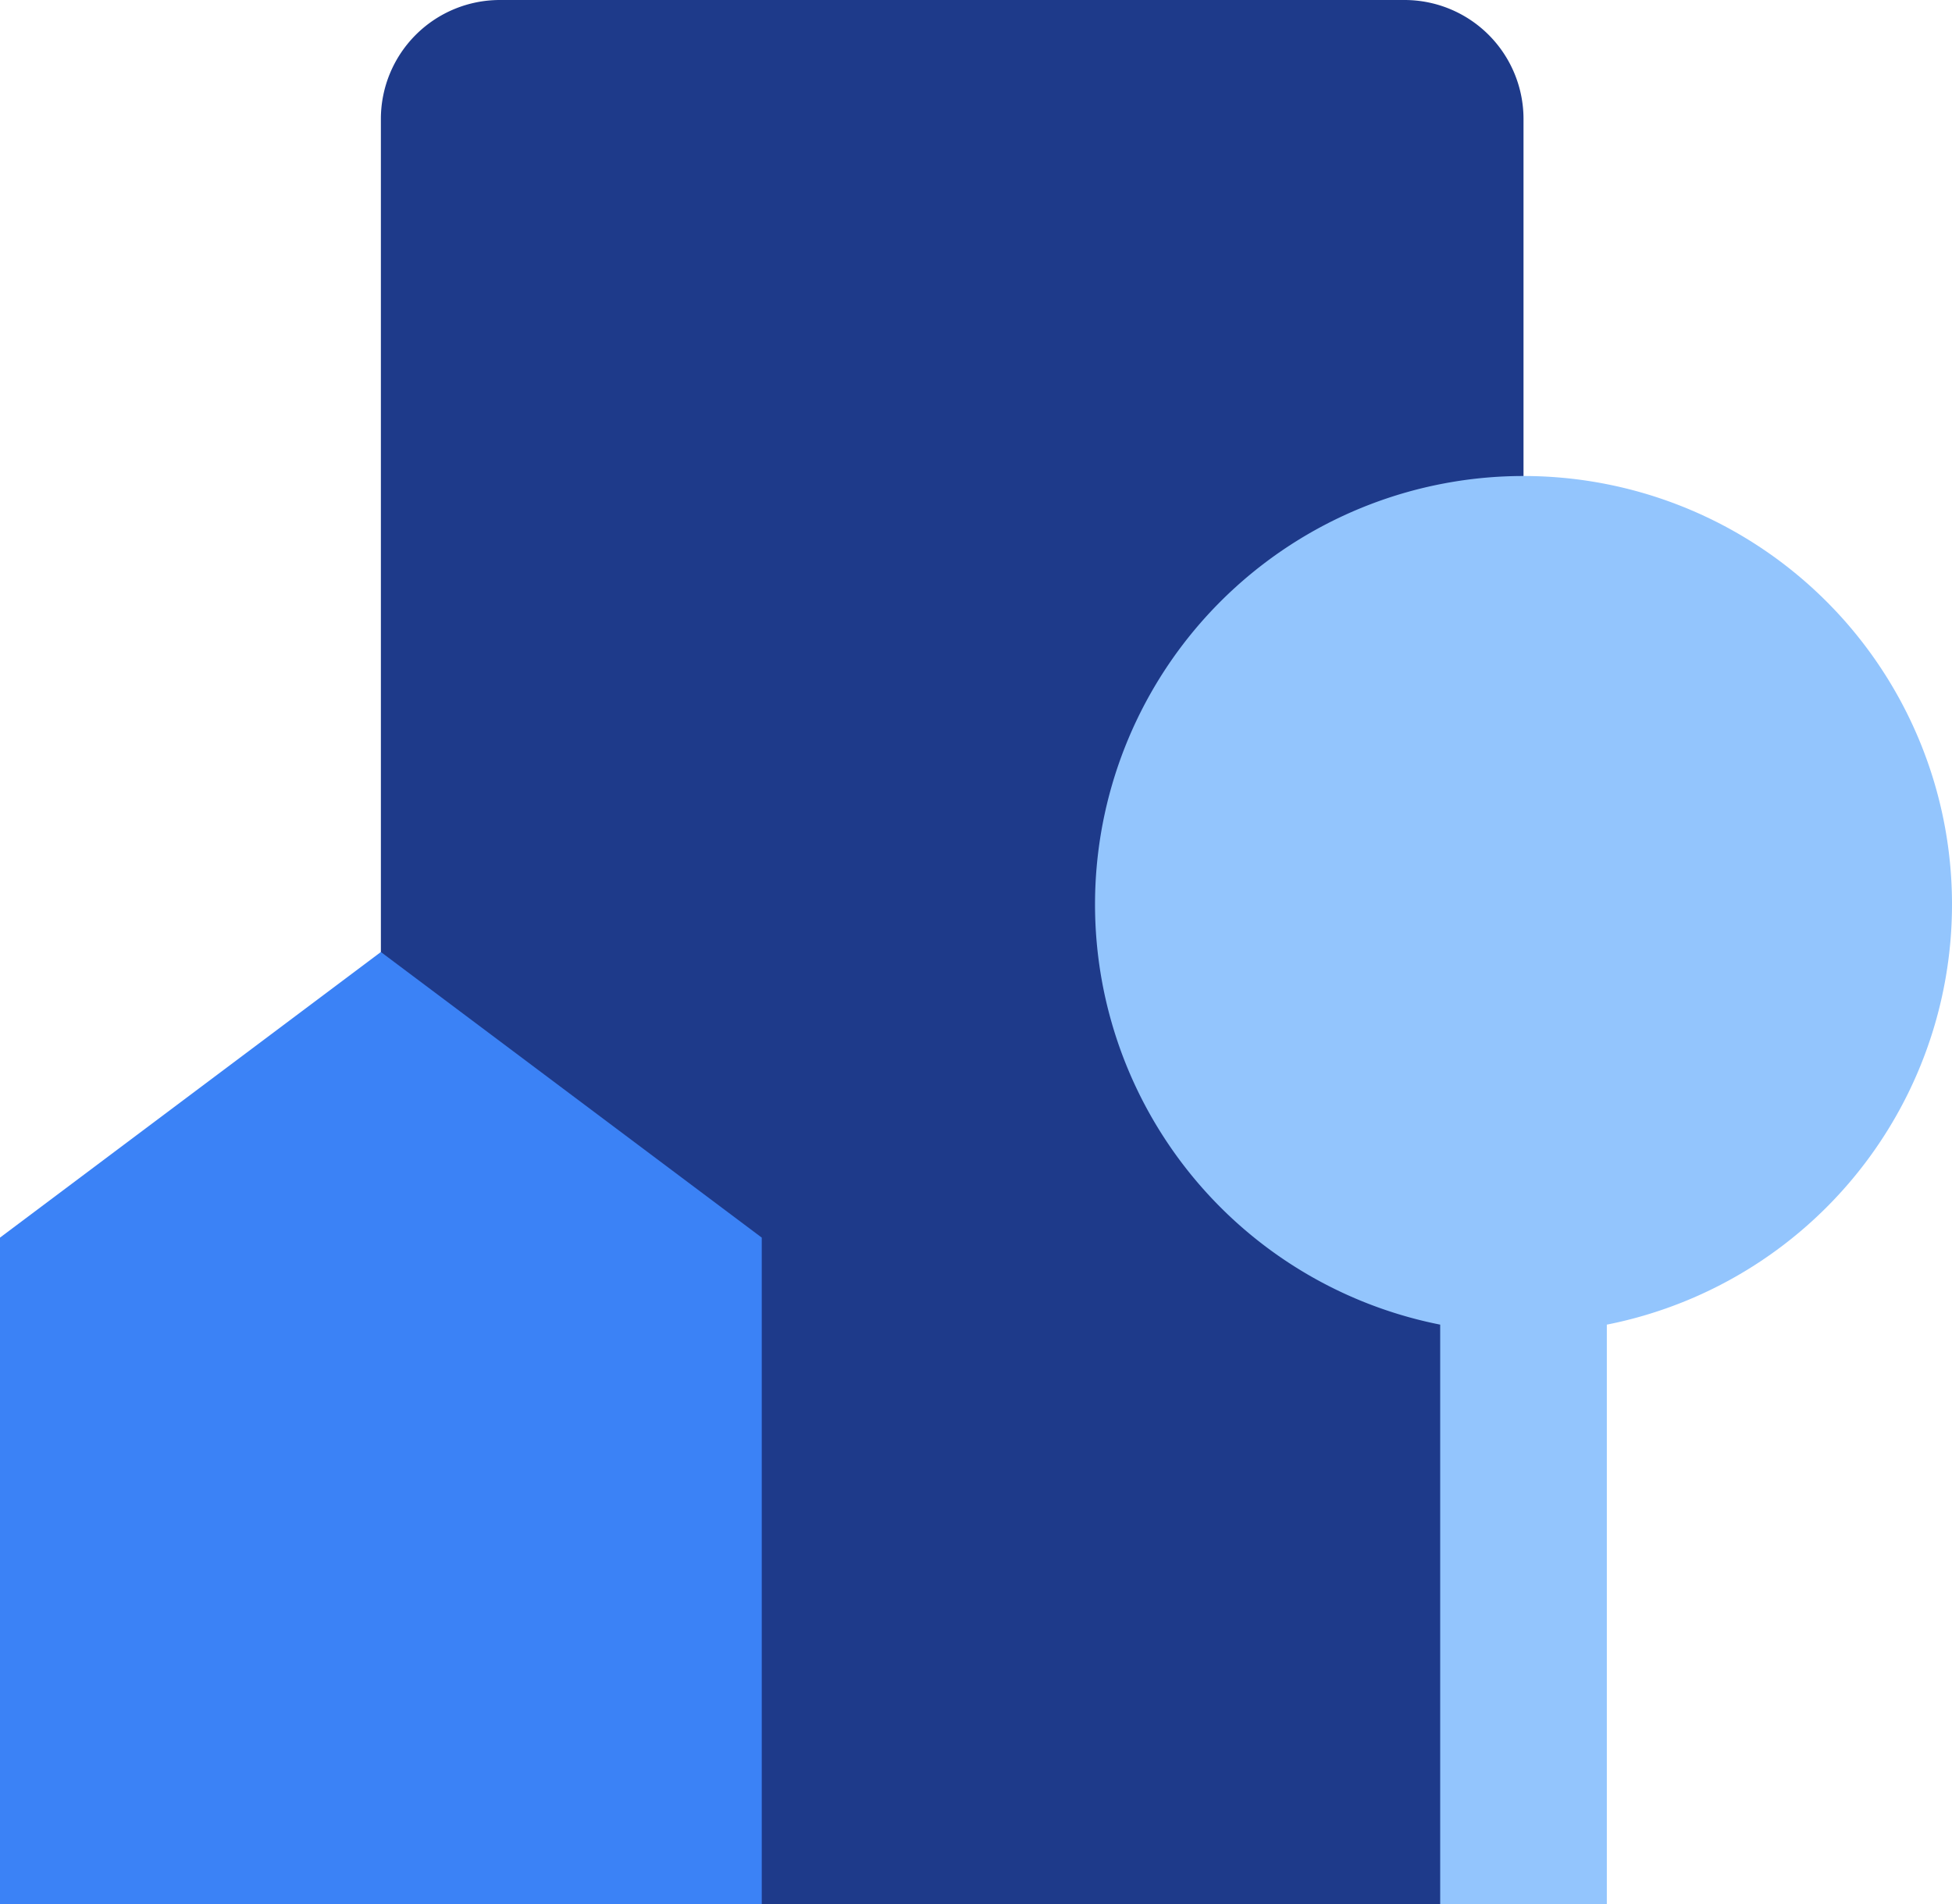
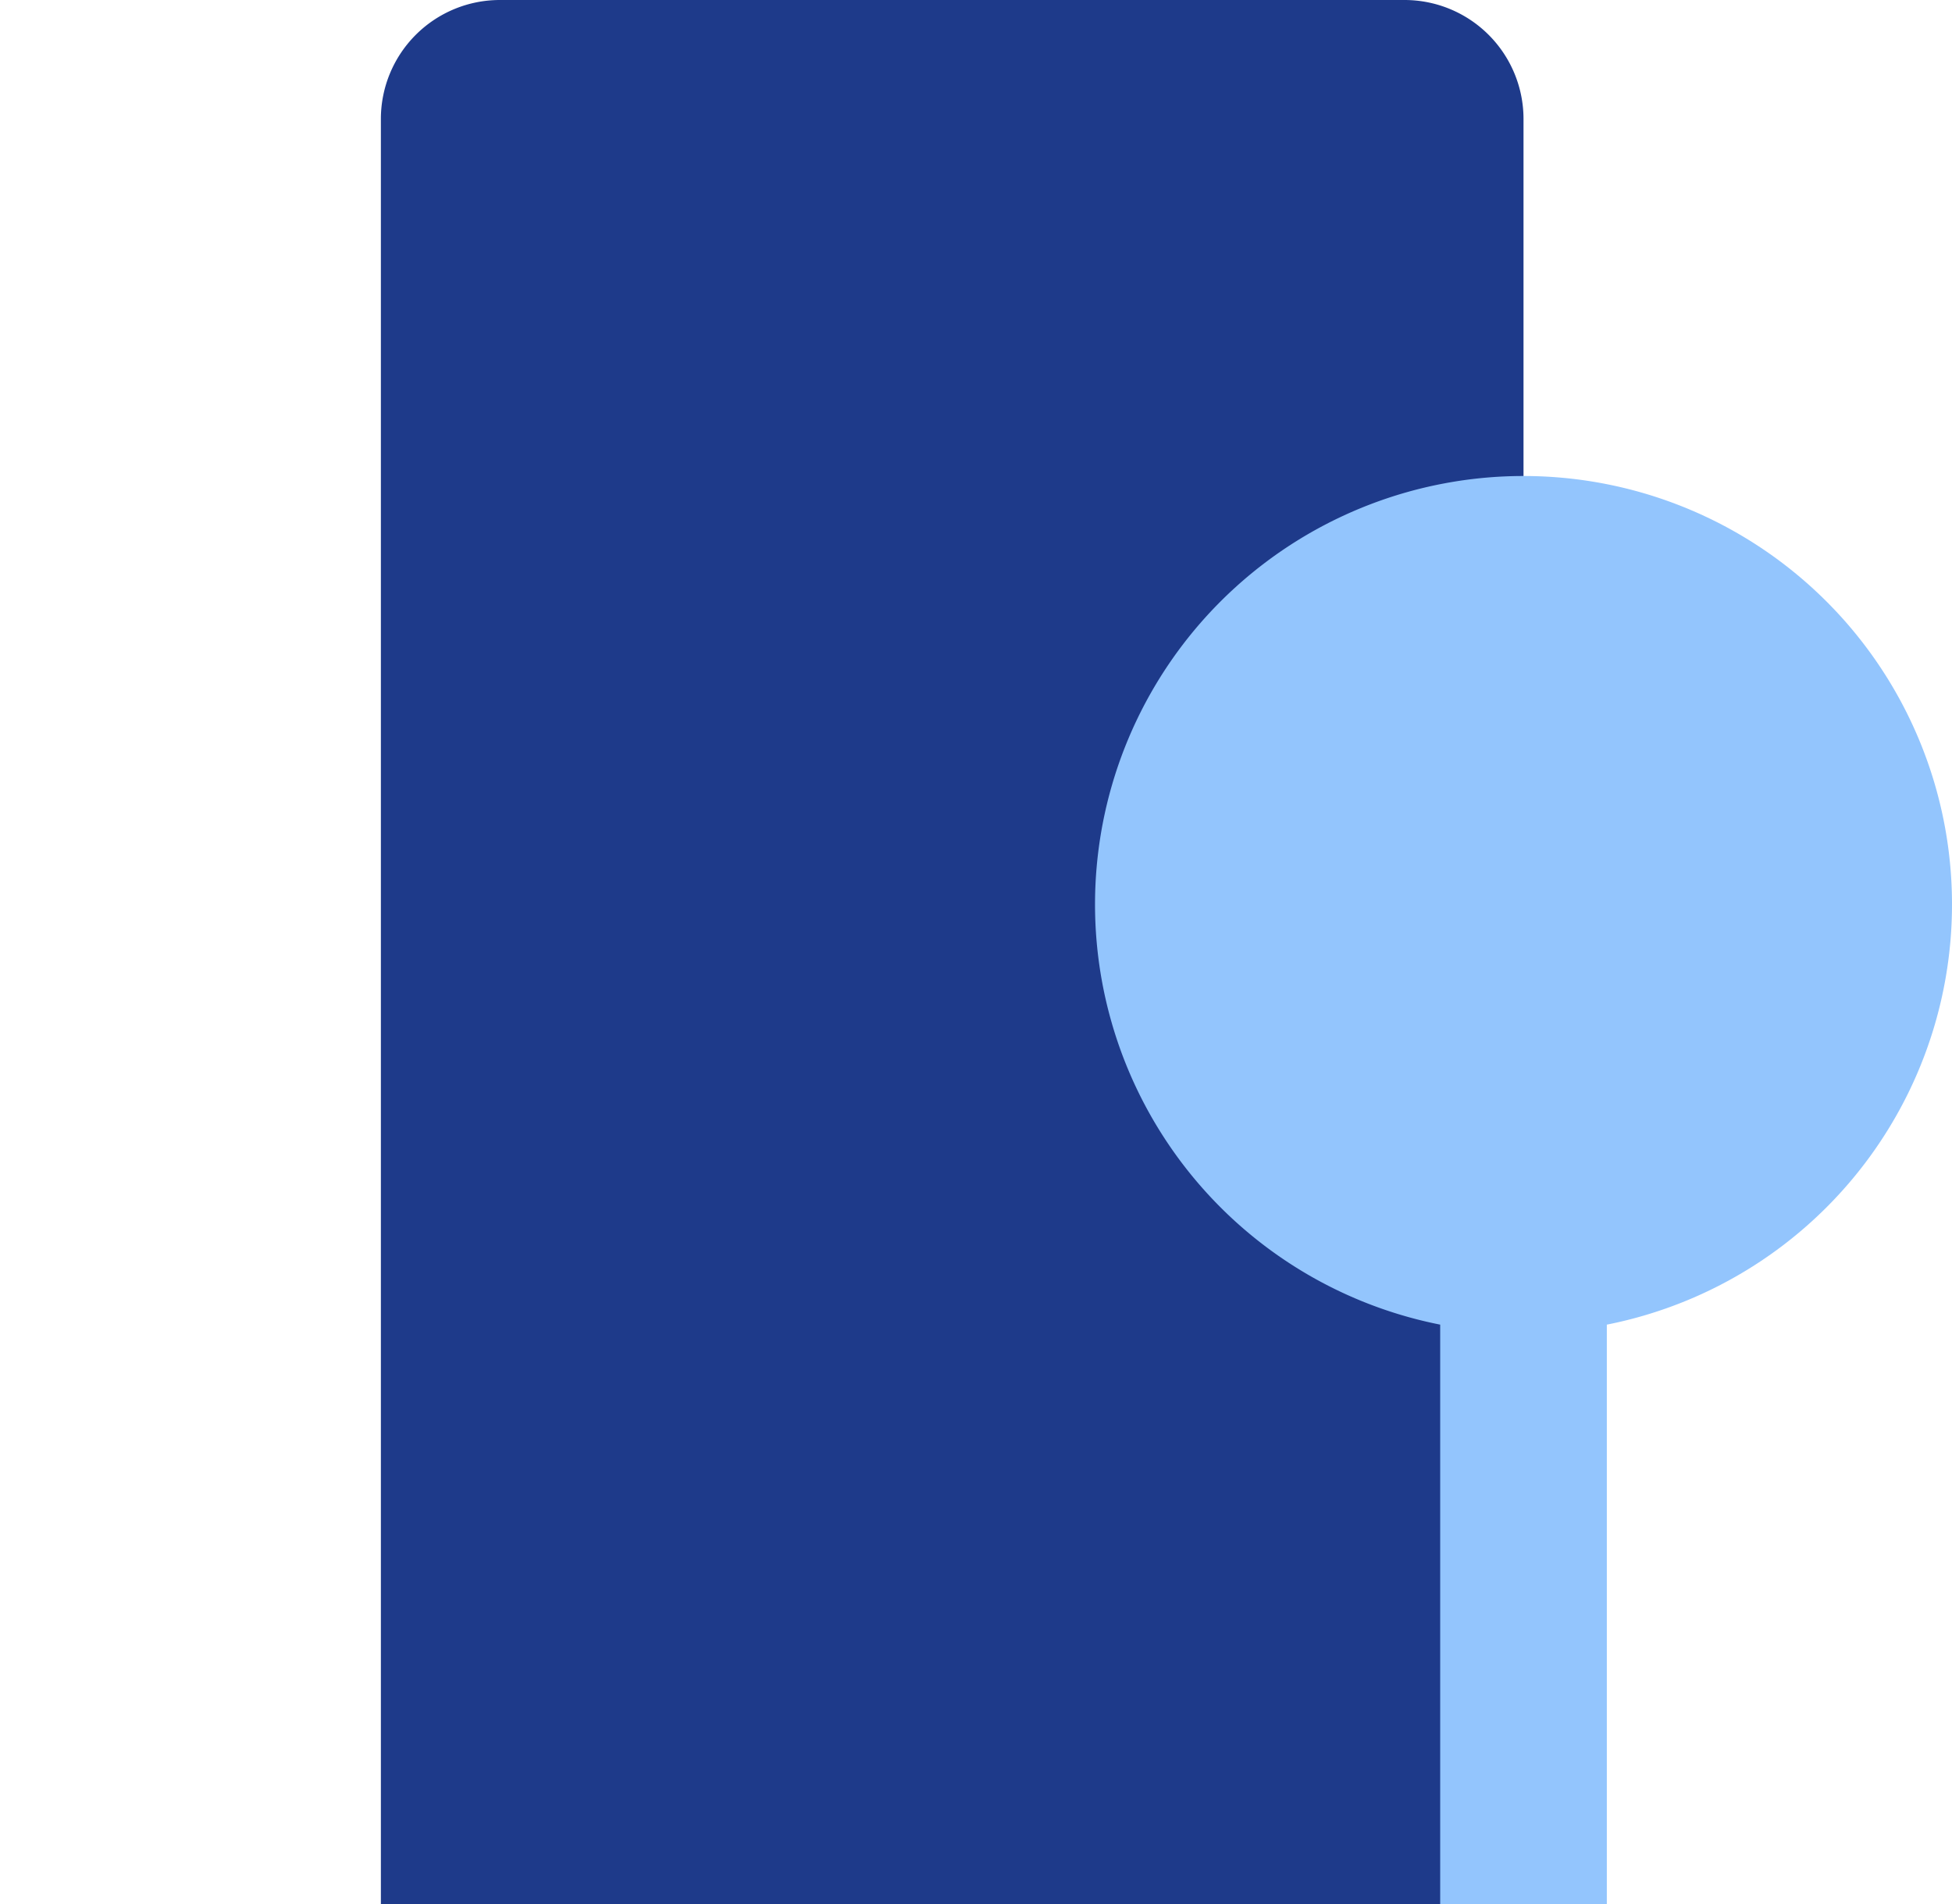
<svg xmlns="http://www.w3.org/2000/svg" role="img" aria-labelledby="title desc" viewBox="48 48 164 160">
  <title id="title">Minimalist Real Estate Logo</title>
  <desc id="desc">Building centered; single-block house overlaps 50% from the left; single-path tree with circular canopy overlaps 50% from the right. No seams or bottom discontinuities. Transparent background.</desc>
  <path d="M80 58            A10 10 0 0 1 90 48            H166            A10 10 0 0 1 176 58            V208            H80            Z" fill="#1E3A8A" />
-   <path d="M48 208 L48 152 L80 128 L112 152 L112 208 Z" fill="#3B82F6" />
  <path fill="#93C5FD" d="     M183 208     L169 208     L169 159.313     A36 36 0 1 1 183 159.313     L183 208     Z" />
</svg>